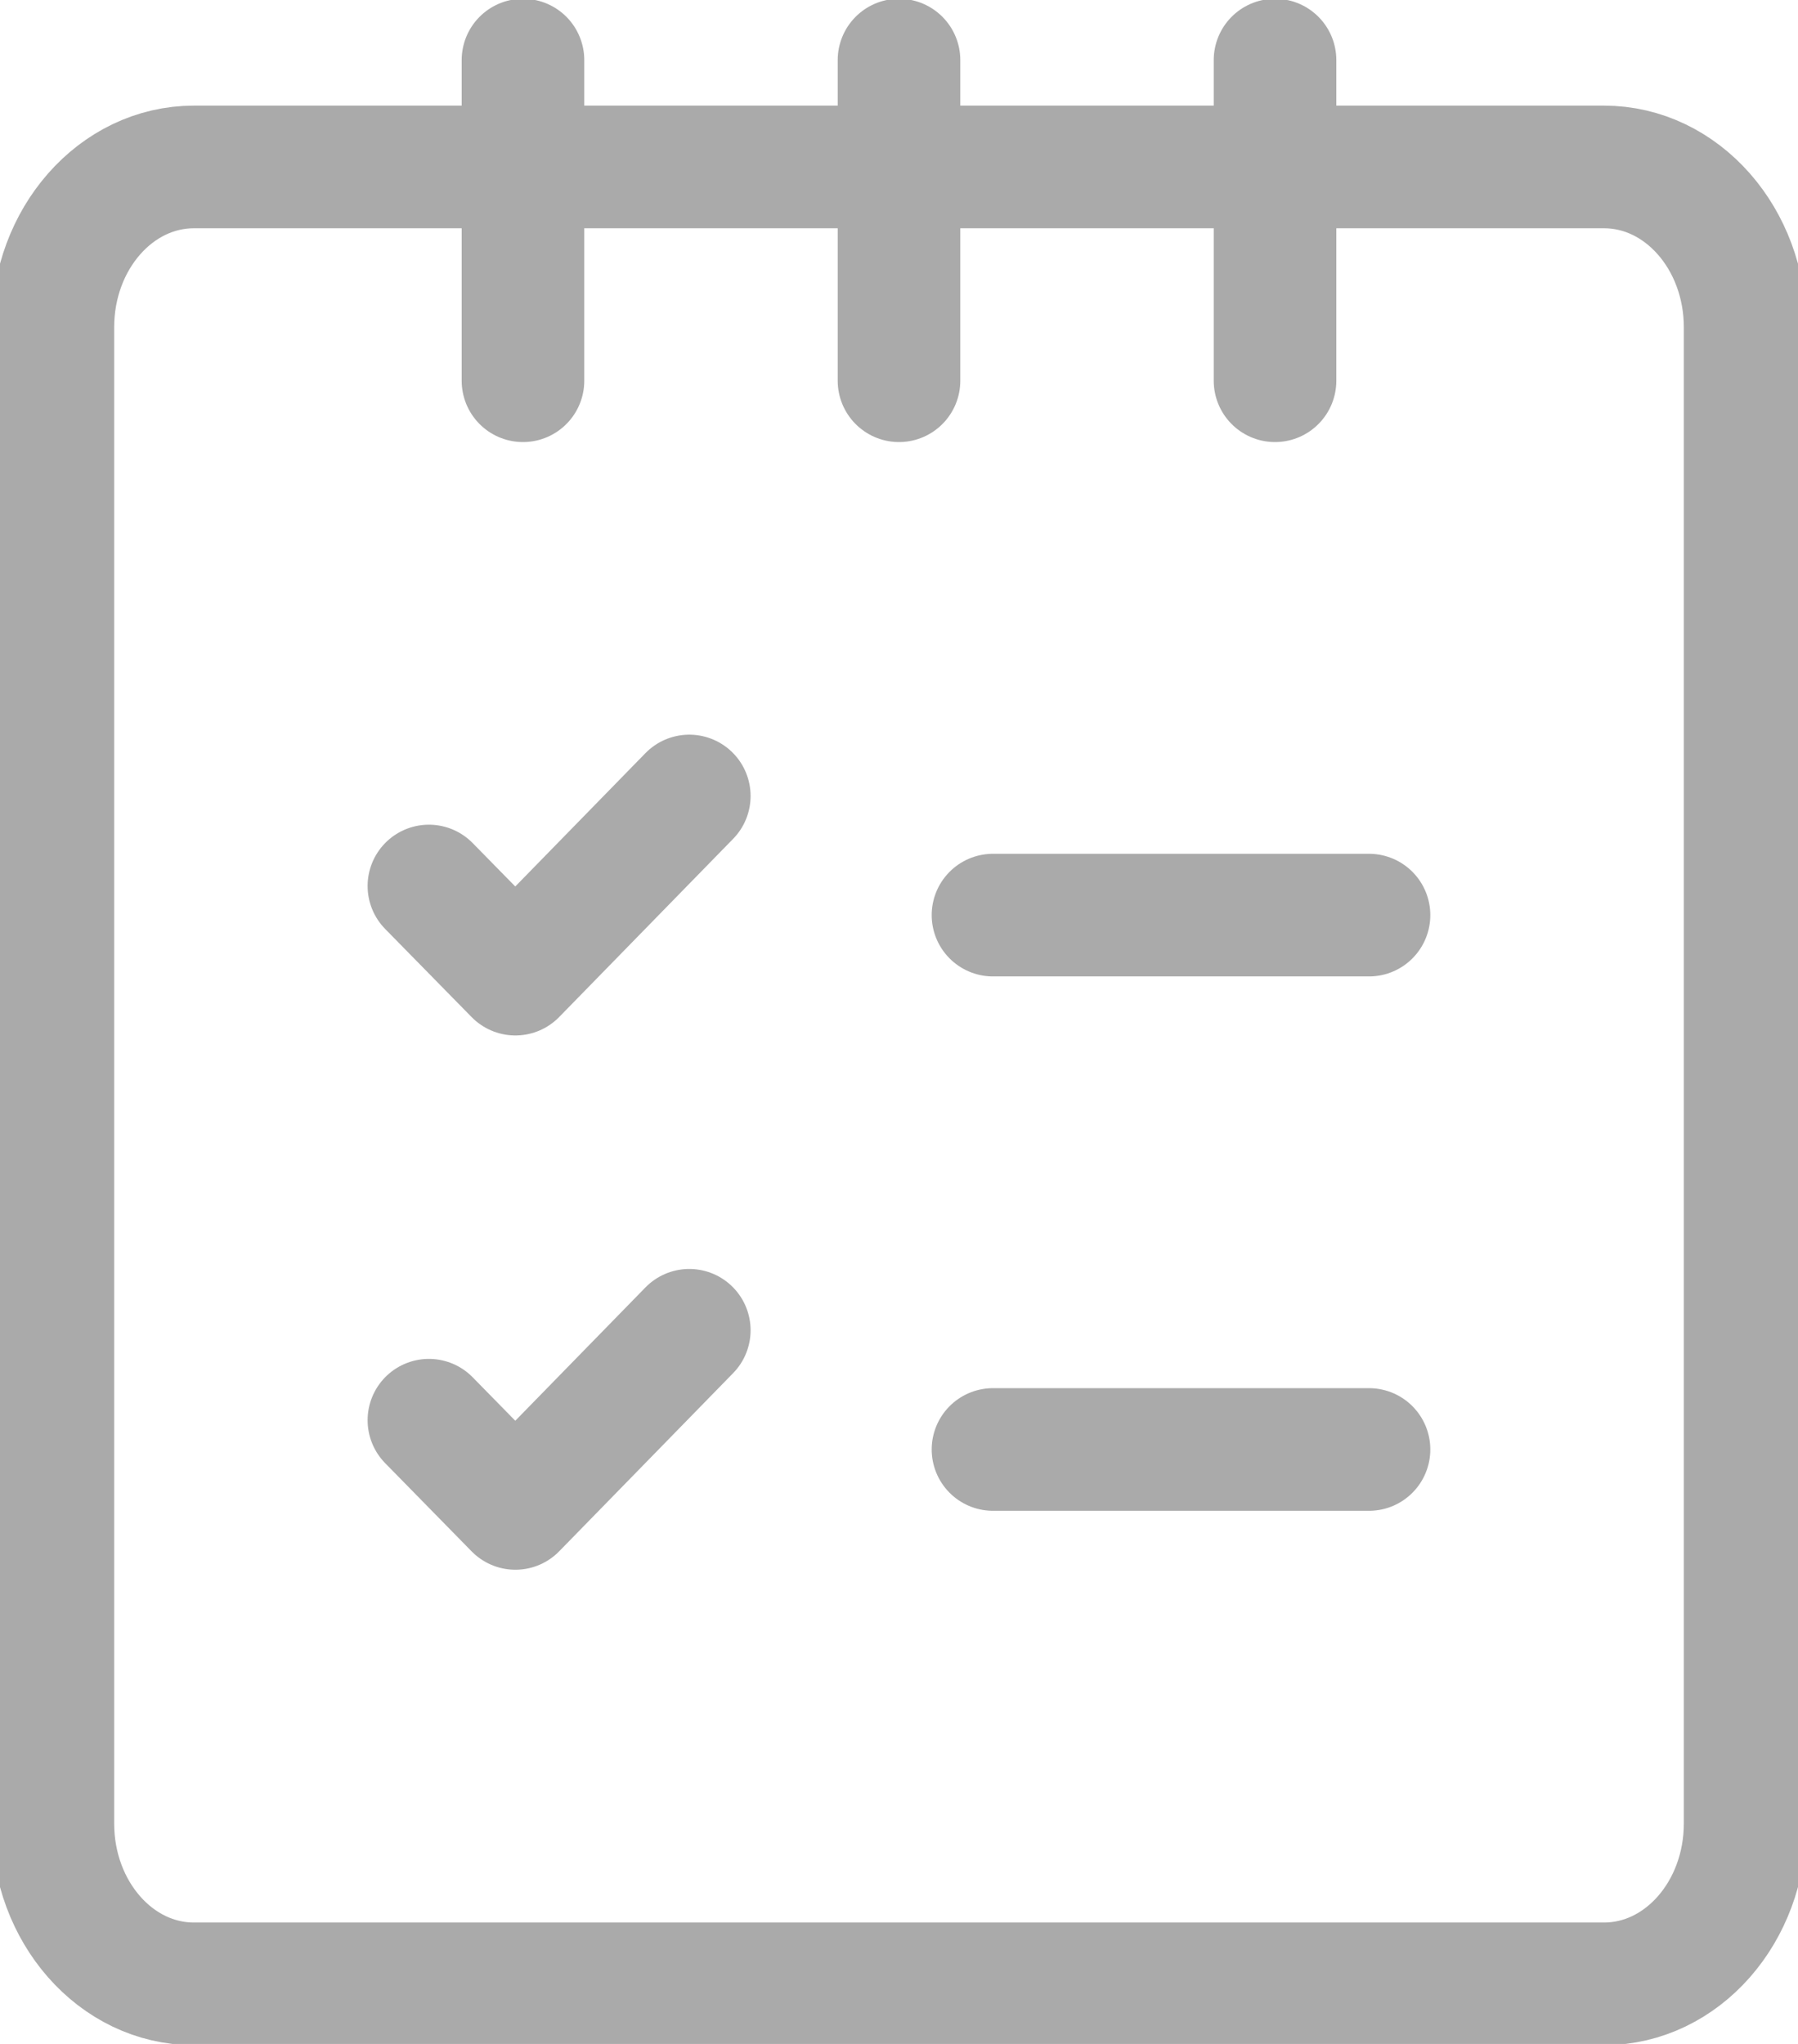
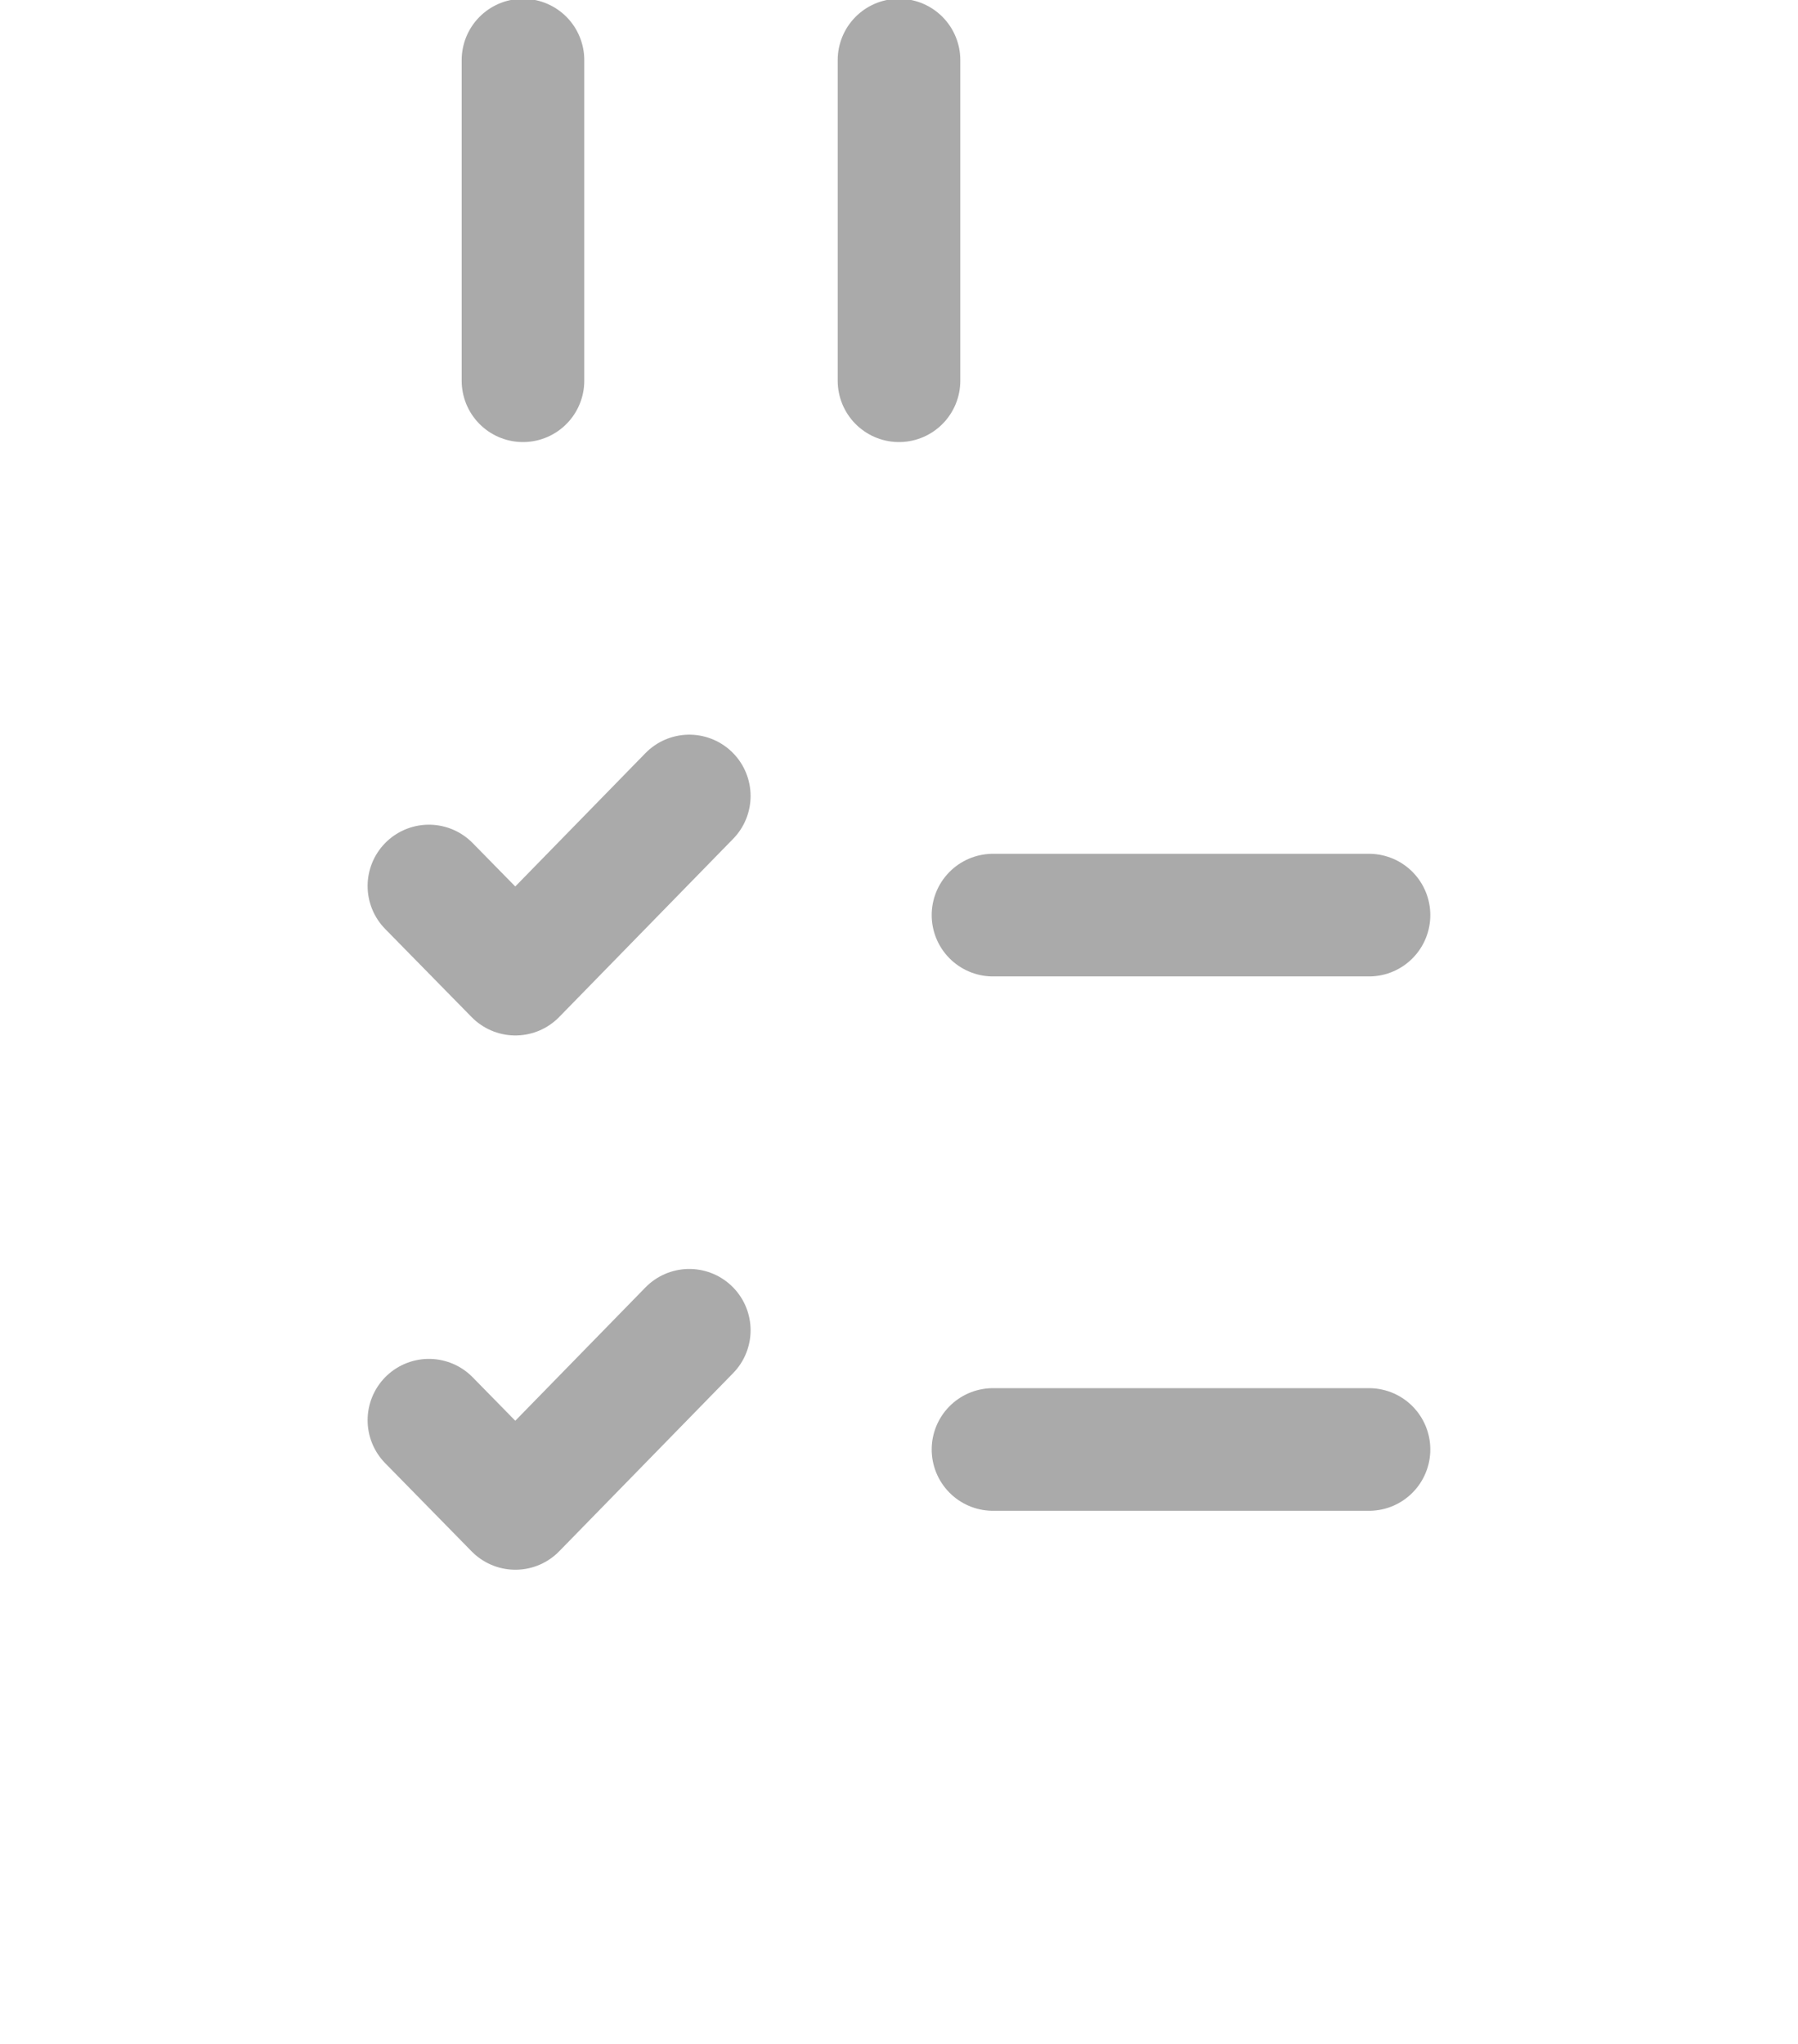
<svg xmlns="http://www.w3.org/2000/svg" width="22" height="25" viewBox="0 0 22 25" fill="none">
  <g clip-path="url(#clip0)">
    <path d="M12.15 17.729H16.751" stroke="#AAAAAA" stroke-width="1.5" stroke-linecap="round" stroke-linejoin="round" />
    <path d="M5.248 17.371L6.306 18.45L8.434 16.271" stroke="#AAAAAA" stroke-width="1.5" stroke-linecap="round" stroke-linejoin="round" />
    <path d="M12.15 11.193H16.751" stroke="#AAAAAA" stroke-width="1.5" stroke-linecap="round" stroke-linejoin="round" />
    <path d="M5.248 10.837L6.306 11.915L8.434 9.736" stroke="#AAAAAA" stroke-width="1.5" stroke-linecap="round" stroke-linejoin="round" />
-     <path d="M19.627 2.042H2.372C1.419 2.042 0.647 2.92 0.647 4.003V22.304C0.647 23.387 1.419 24.265 2.372 24.265H19.627C20.58 24.265 21.353 23.387 21.353 22.304V4.003C21.353 2.92 20.58 2.042 19.627 2.042Z" stroke="#AAAAAA" stroke-width="1.5" stroke-linecap="round" stroke-linejoin="round" />
-     <path d="M15.601 0.735V4.657" stroke="#AAAAAA" stroke-width="1.5" stroke-linecap="round" stroke-linejoin="round" />
    <path d="M11 0.735V4.657" stroke="#AAAAAA" stroke-width="1.5" stroke-linecap="round" stroke-linejoin="round" />
    <path d="M6.399 0.735V4.657" stroke="#AAAAAA" stroke-width="1.5" stroke-linecap="round" stroke-linejoin="round" />
  </g>
  <defs>
    <clipPath id="clip0">
      <rect width="22" height="25" fill="white" />
    </clipPath>
  </defs>
</svg>